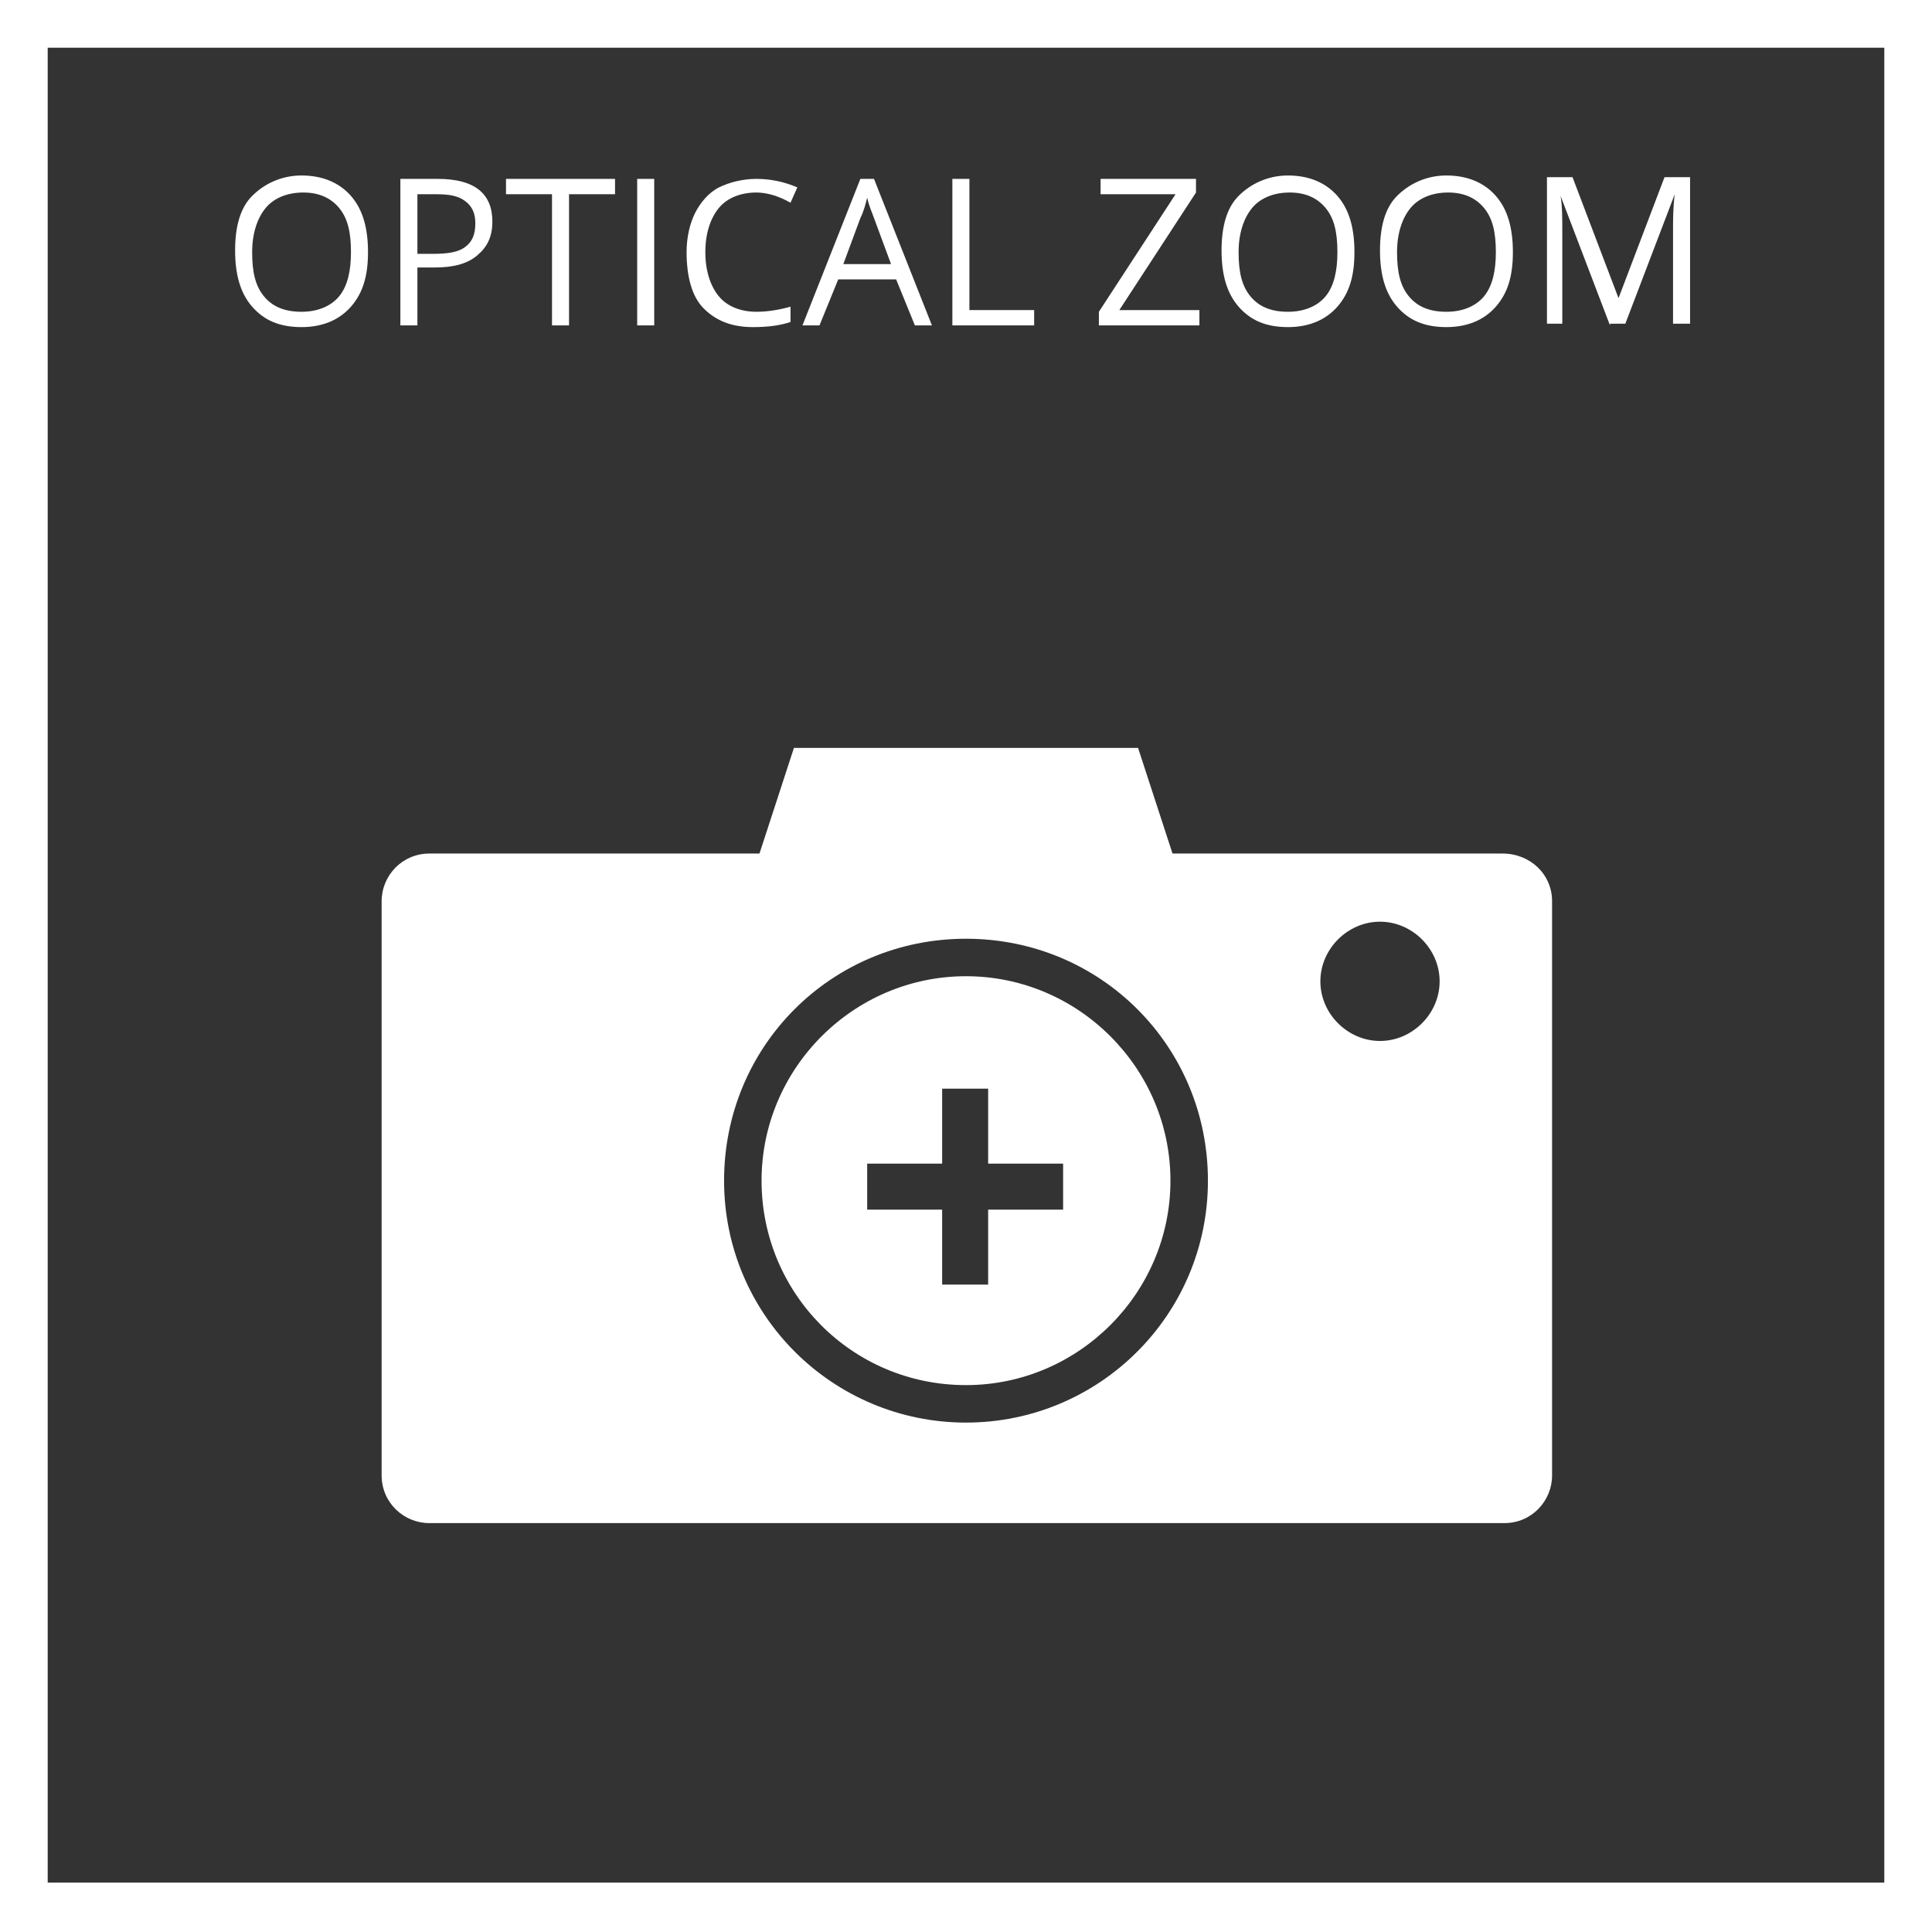
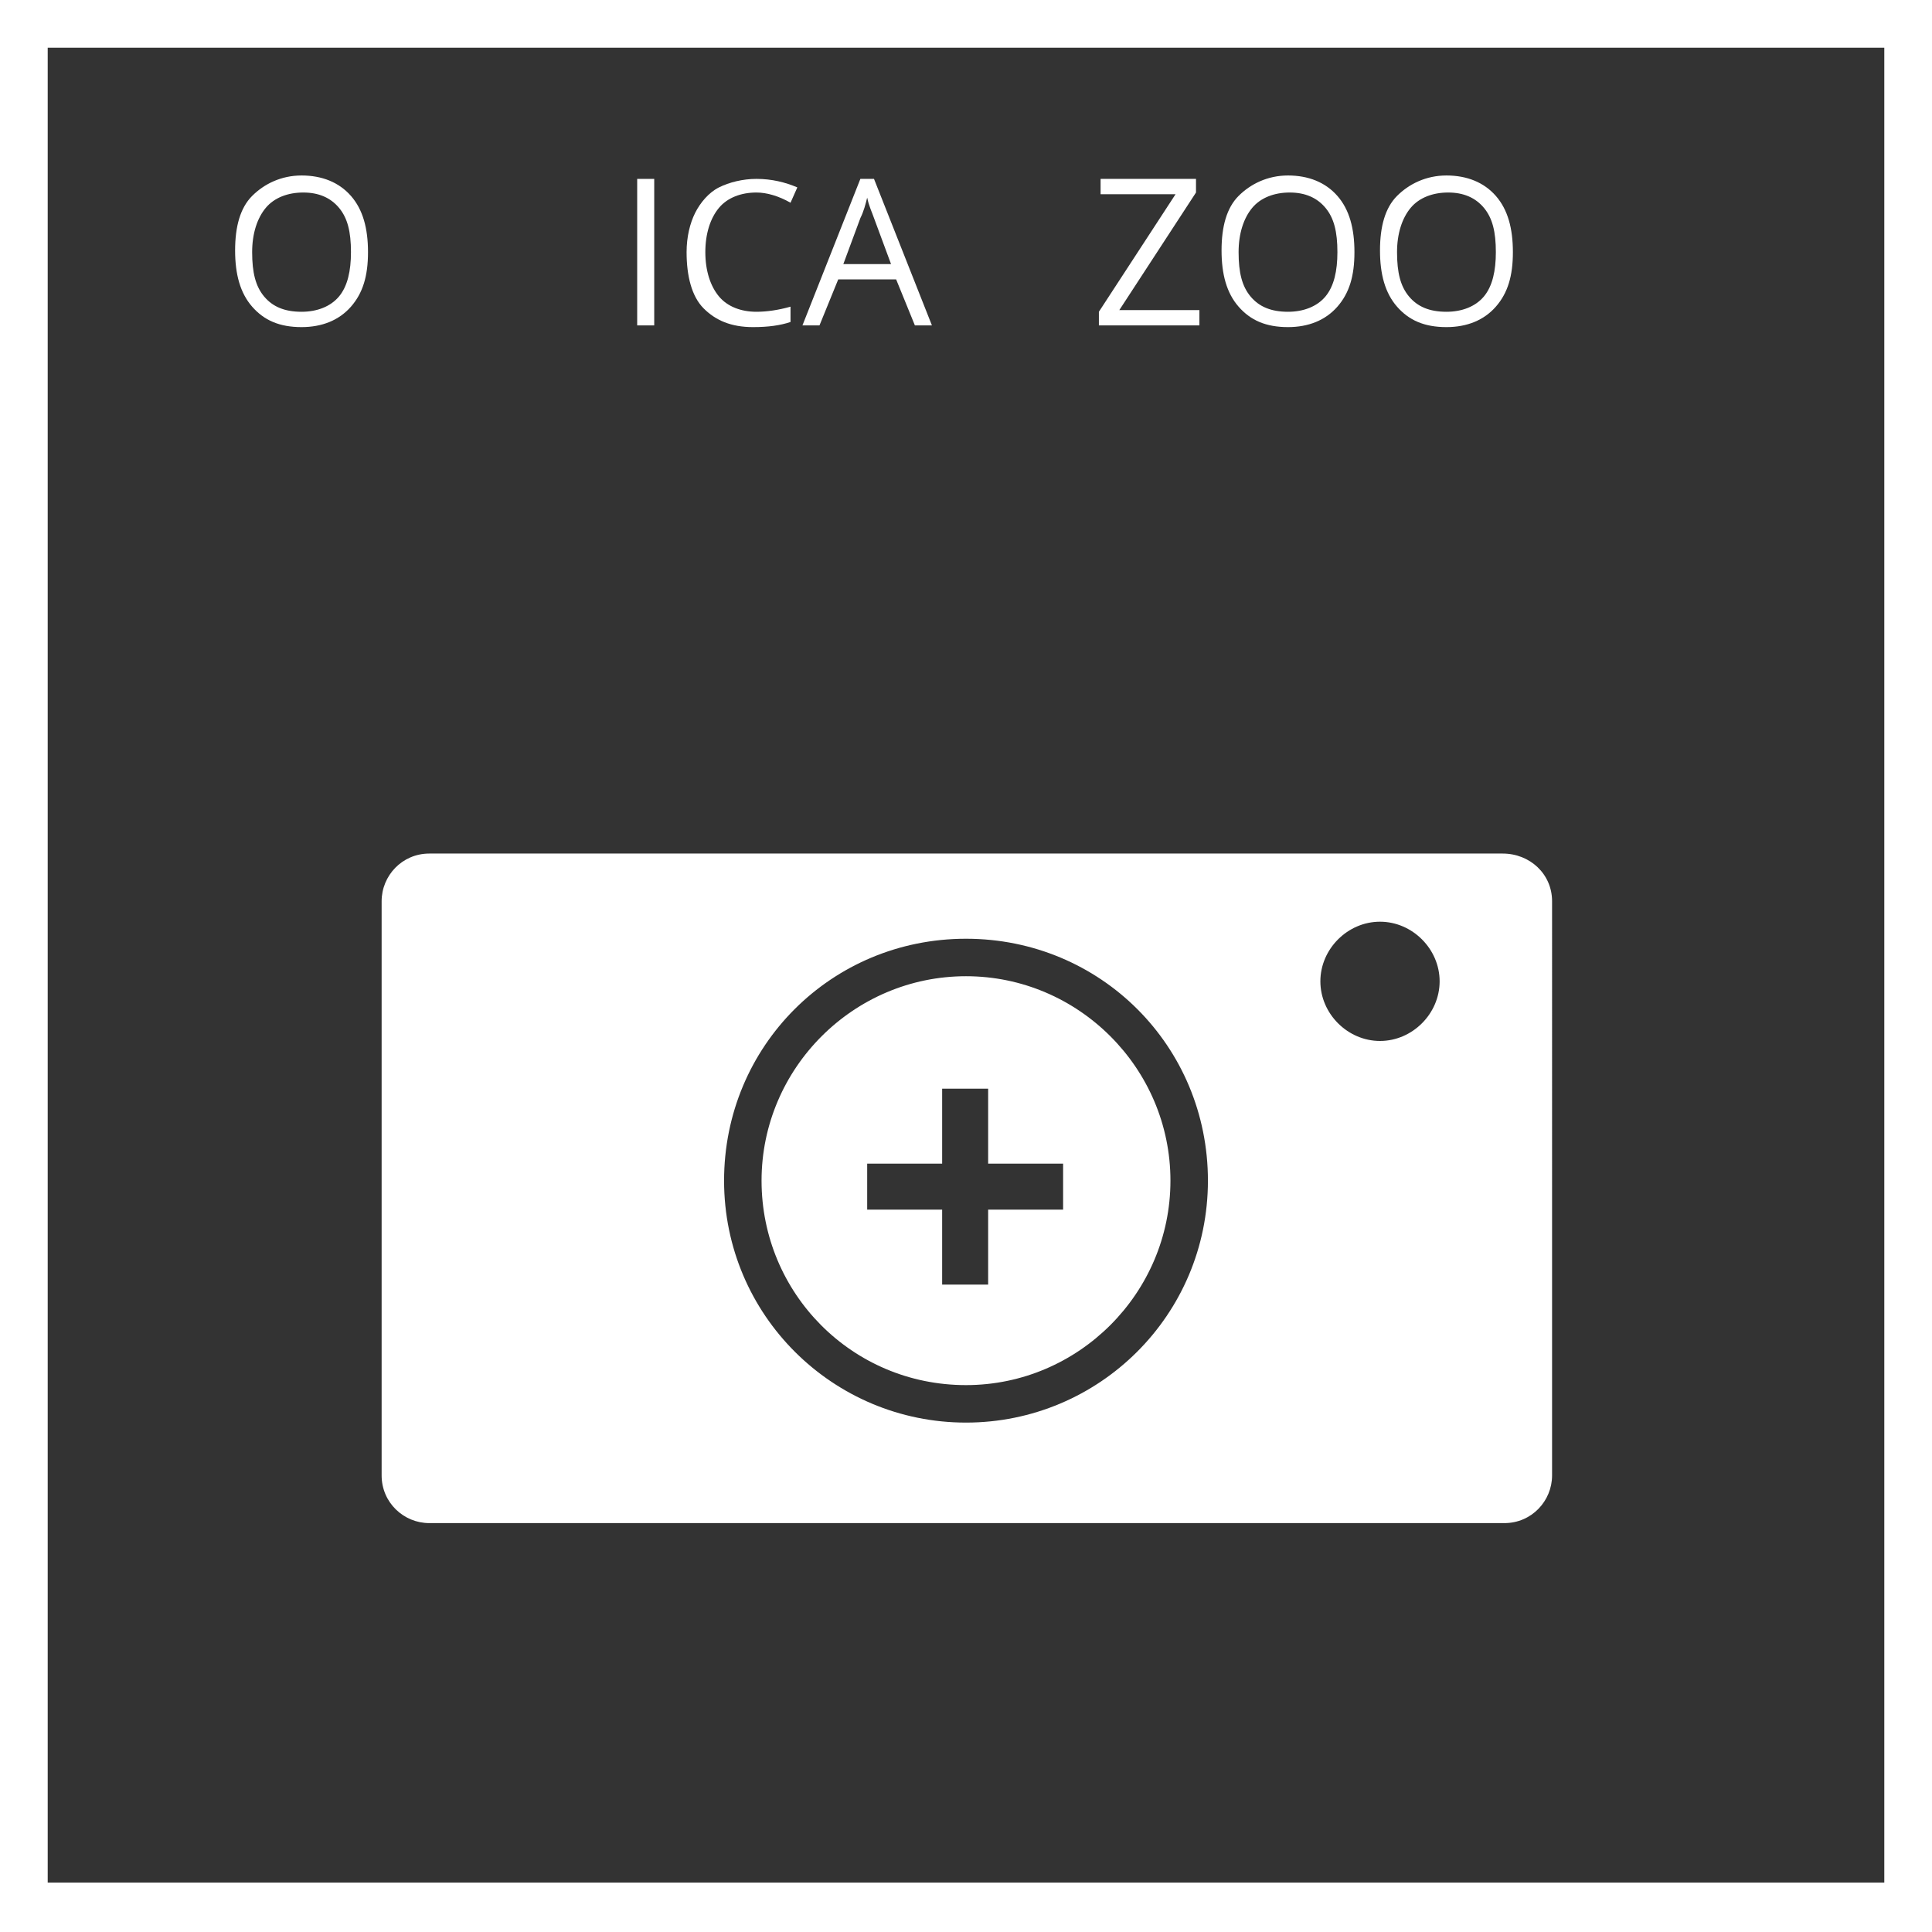
<svg xmlns="http://www.w3.org/2000/svg" version="1.1" id="Layer_1" x="0px" y="0px" viewBox="0 0 113.4 113.4" style="enable-background:new 0 0 113.4 113.4;" xml:space="preserve">
  <rect x="0" y="0" width="113.4" height="113.4" fill="#333333" stroke="none" />
  <style type="text/css">
	.st0{fill:#FFFFFF;}
</style>
  <g id="XMLID_3_">
    <path id="XMLID_16_" class="st0" d="M110.6,2.8v107.7H2.8V2.8H110.6 M113.4,0H0v113.4h113.4V0L113.4,0z" />
  </g>
  <g>
    <path class="st0" d="M21.6,14.8c0,1.4-0.3,2.4-1,3.2s-1.7,1.2-2.9,1.2c-1.3,0-2.2-0.4-2.9-1.2s-1-1.9-1-3.3c0-1.4,0.3-2.5,1-3.2   s1.7-1.2,2.9-1.2c1.2,0,2.2,0.4,2.9,1.2S21.6,13.4,21.6,14.8z M14.8,14.8c0,1.2,0.2,2,0.7,2.6s1.2,0.9,2.2,0.9   c0.9,0,1.7-0.3,2.2-0.9s0.7-1.5,0.7-2.6c0-1.2-0.2-2-0.7-2.6s-1.2-0.9-2.1-0.9c-0.9,0-1.7,0.3-2.2,0.9S14.8,13.7,14.8,14.8z" />
-     <path class="st0" d="M28.9,13c0,0.9-0.3,1.5-0.9,2s-1.4,0.7-2.5,0.7h-1v3.4h-1v-8.6h2.2C27.9,10.5,28.9,11.4,28.9,13z M24.5,14.9   h0.9c0.9,0,1.5-0.1,1.9-0.4s0.6-0.7,0.6-1.4c0-0.6-0.2-1-0.6-1.3s-0.9-0.4-1.7-0.4h-1.1V14.9z" />
-     <path class="st0" d="M33.4,19.1h-1v-7.7h-2.7v-0.9h6.4v0.9h-2.7V19.1z" />
    <path class="st0" d="M37.4,19.1v-8.6h1v8.6H37.4z" />
    <path class="st0" d="M44.4,11.3c-0.9,0-1.7,0.3-2.2,0.9s-0.8,1.5-0.8,2.6c0,1.1,0.3,2,0.8,2.6s1.3,0.9,2.2,0.9c0.6,0,1.3-0.1,2-0.3   v0.9c-0.6,0.2-1.3,0.3-2.2,0.3c-1.3,0-2.2-0.4-2.9-1.1s-1-1.9-1-3.3c0-0.9,0.2-1.7,0.5-2.3s0.8-1.2,1.4-1.5s1.4-0.5,2.2-0.5   c0.9,0,1.7,0.2,2.4,0.5l-0.4,0.9C45.7,11.5,45,11.3,44.4,11.3z" />
    <path class="st0" d="M53.7,19.1l-1.1-2.7h-3.4l-1.1,2.7h-1l3.4-8.6h0.8l3.4,8.6H53.7z M52.3,15.5l-1-2.7c-0.1-0.3-0.3-0.7-0.4-1.2   c-0.1,0.4-0.2,0.8-0.4,1.2l-1,2.7H52.3z" />
-     <path class="st0" d="M55.9,19.1v-8.6h1v7.7h3.8v0.9H55.9z" />
    <path class="st0" d="M70.4,19.1h-5.9v-0.8l4.5-6.9h-4.4v-0.9h5.6v0.8l-4.5,6.9h4.7V19.1z" />
    <path class="st0" d="M79.5,14.8c0,1.4-0.3,2.4-1,3.2s-1.7,1.2-2.9,1.2c-1.3,0-2.2-0.4-2.9-1.2s-1-1.9-1-3.3c0-1.4,0.3-2.5,1-3.2   s1.7-1.2,2.9-1.2c1.2,0,2.2,0.4,2.9,1.2S79.5,13.4,79.5,14.8z M72.7,14.8c0,1.2,0.2,2,0.7,2.6s1.2,0.9,2.2,0.9   c0.9,0,1.7-0.3,2.2-0.9s0.7-1.5,0.7-2.6c0-1.2-0.2-2-0.7-2.6s-1.2-0.9-2.1-0.9c-0.9,0-1.7,0.3-2.2,0.9S72.7,13.7,72.7,14.8z" />
    <path class="st0" d="M88.8,14.8c0,1.4-0.3,2.4-1,3.2s-1.7,1.2-2.9,1.2c-1.3,0-2.2-0.4-2.9-1.2s-1-1.9-1-3.3c0-1.4,0.3-2.5,1-3.2   s1.7-1.2,2.9-1.2c1.2,0,2.2,0.4,2.9,1.2S88.8,13.4,88.8,14.8z M82,14.8c0,1.2,0.2,2,0.7,2.6s1.2,0.9,2.2,0.9c0.9,0,1.7-0.3,2.2-0.9   s0.7-1.5,0.7-2.6c0-1.2-0.2-2-0.7-2.6s-1.2-0.9-2.1-0.9c-0.9,0-1.7,0.3-2.2,0.9S82,13.7,82,14.8z" />
-     <path class="st0" d="M94.5,19.1l-2.9-7.6h0c0.1,0.6,0.1,1.3,0.1,2.1v5.4h-0.9v-8.6h1.5l2.7,7.1h0l2.7-7.1h1.5v8.6h-1v-5.5   c0-0.6,0-1.3,0.1-2.1h0l-2.9,7.6H94.5z" />
  </g>
  <g>
    <g id="XMLID_31_">
-       <polygon id="XMLID_23_" class="st0" points="69.8,53.1 43.6,53.1 46.6,43.9 66.8,43.9   " />
      <path id="XMLID_28_" class="st0" d="M88.2,50.1H25.2c-1.6,0-2.8,1.3-2.8,2.8v33.7c0,1.6,1.3,2.8,2.8,2.8h63.1    c1.6,0,2.8-1.3,2.8-2.8V52.9C91.1,51.3,89.8,50.1,88.2,50.1z M56.7,81.3c-6.7,0-12-5.4-12-12s5.4-12,12-12s12,5.4,12,12    S63.3,81.3,56.7,81.3z M62.4,68.3H58v-4.4h-2.7v4.4h-4.4V71h4.4v4.4H58V71h4.4V68.3z M56.7,83.5c-7.8,0-14.2-6.3-14.2-14.2    s6.3-14.2,14.2-14.2s14.2,6.3,14.2,14.2S64.5,83.5,56.7,83.5z M81,61.1c-1.9,0-3.5-1.6-3.5-3.5s1.6-3.5,3.5-3.5s3.5,1.6,3.5,3.5    S82.9,61.1,81,61.1z" />
    </g>
  </g>
</svg>